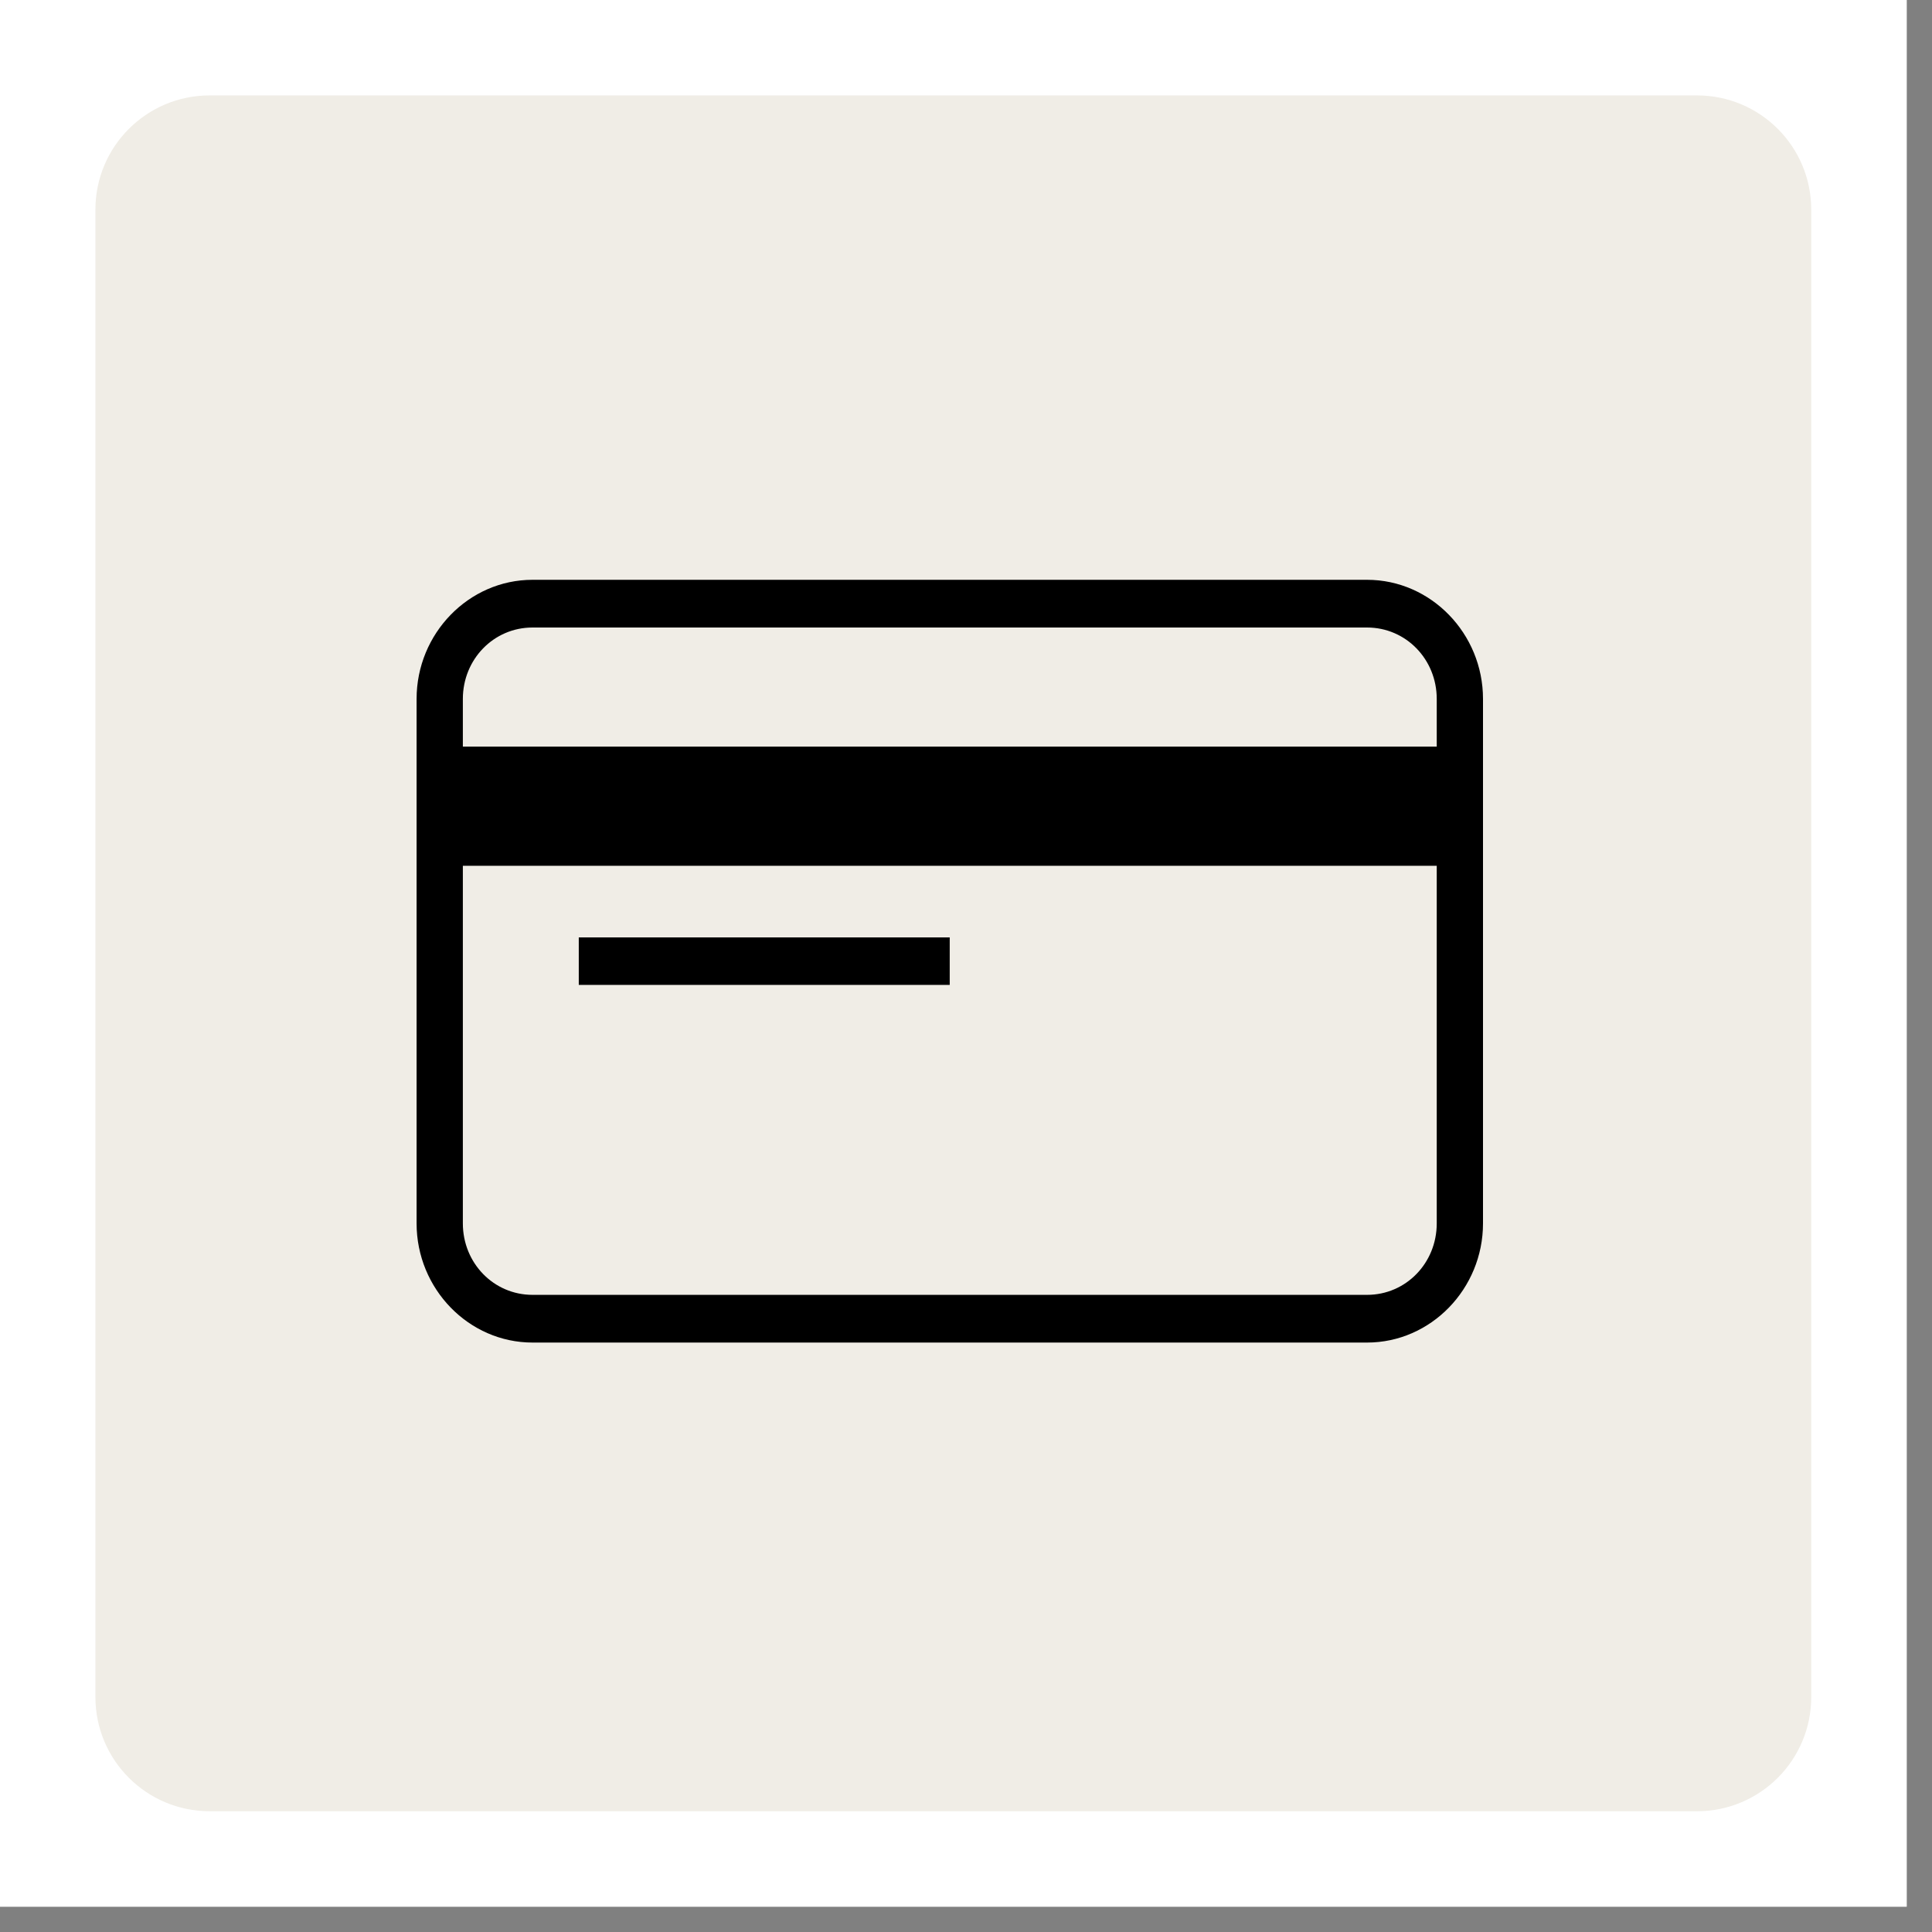
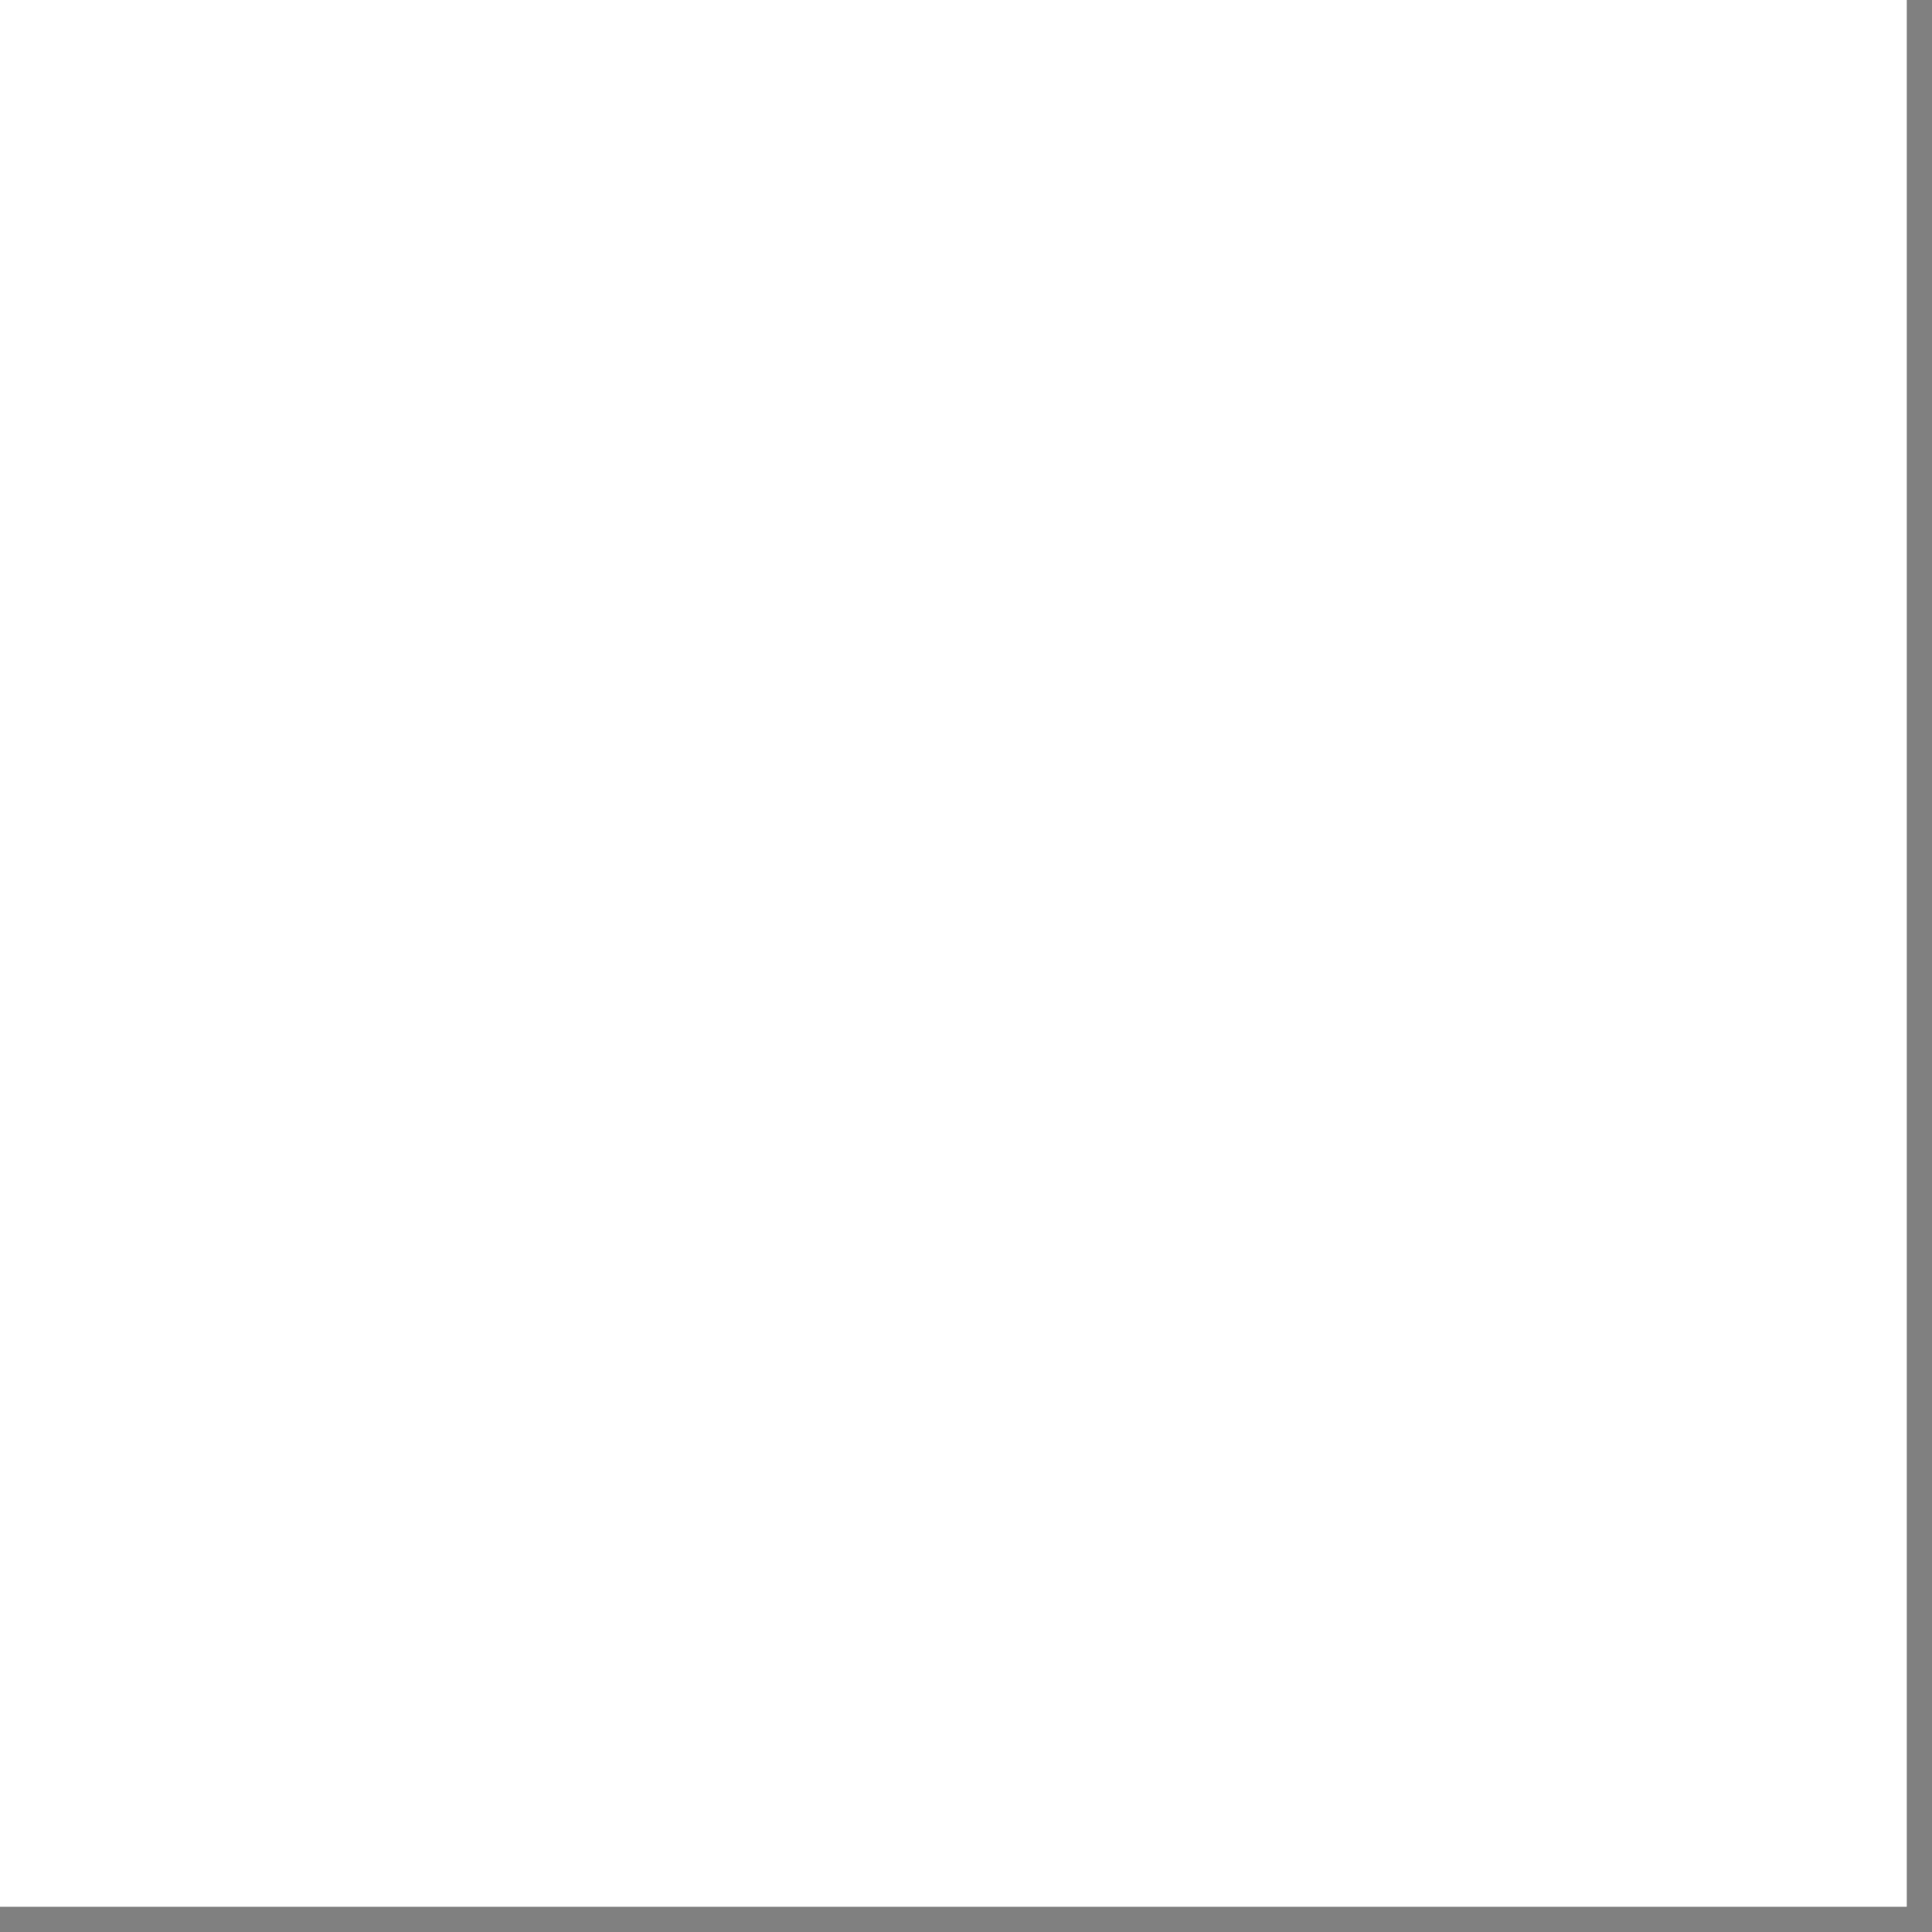
<svg xmlns="http://www.w3.org/2000/svg" version="1.0" preserveAspectRatio="xMidYMid meet" height="50" viewBox="0 0 37.5 37.5" zoomAndPan="magnify" width="50">
  <rect x="0" y="0" width="37.5" height="37.5" fill="#808080" stroke="none" />
  <defs>
    <clipPath id="862c2c6490">
      <path clip-rule="nonzero" d="M 0 0 L 37.008 0 L 37.008 37.008 L 0 37.008 Z M 0 0" />
    </clipPath>
    <clipPath id="e53585b2ec">
-       <path clip-rule="nonzero" d="M 1.852 1.852 L 35.156 1.852 L 35.156 35.156 L 1.852 35.156 Z M 1.852 1.852" />
-     </clipPath>
+       </clipPath>
    <clipPath id="757183b46f">
-       <path clip-rule="nonzero" d="M 4.07 1.852 L 32.938 1.852 C 34.164 1.852 35.156 2.844 35.156 4.07 L 35.156 32.938 C 35.156 34.164 34.164 35.156 32.938 35.156 L 4.07 35.156 C 2.844 35.156 1.852 34.164 1.852 32.938 L 1.852 4.07 C 1.852 2.844 2.844 1.852 4.07 1.852 Z M 4.07 1.852" />
-     </clipPath>
+       </clipPath>
    <clipPath id="4d8df52fda">
-       <path clip-rule="nonzero" d="M 8.074 11.254 L 28.797 11.254 L 28.797 26.059 L 8.074 26.059 Z M 8.074 11.254" />
-     </clipPath>
+       </clipPath>
  </defs>
  <g clip-path="url(#862c2c6490)">
    <path fill-rule="nonzero" fill-opacity="1" d="M 0 0 L 37.008 0 L 37.008 37.008 L 0 37.008 Z M 0 0" fill="#ffffff" />
    <path fill-rule="nonzero" fill-opacity="1" d="M 0 0 L 37.008 0 L 37.008 37.008 L 0 37.008 Z M 0 0" fill="#ffffff" />
  </g>
  <g clip-path="url(#e53585b2ec)">
    <g clip-path="url(#757183b46f)">
-       <path fill-rule="nonzero" fill-opacity="1" d="M 1.852 1.852 L 35.156 1.852 L 35.156 35.156 L 1.852 35.156 Z M 1.852 1.852" fill="#f0ede6" />
-     </g>
+       </g>
  </g>
  <g clip-path="url(#4d8df52fda)">
-     <path fill-rule="nonzero" fill-opacity="1" d="M 10.336 11.254 C 9.098 11.254 8.086 12.297 8.086 13.566 L 8.086 23.746 C 8.086 25.016 9.098 26.059 10.336 26.059 L 26.535 26.059 C 27.773 26.059 28.785 25.016 28.785 23.746 L 28.785 13.566 C 28.785 12.297 27.773 11.254 26.535 11.254 Z M 10.336 12.18 L 26.535 12.18 C 27.289 12.18 27.887 12.797 27.887 13.566 L 27.887 14.492 L 8.984 14.492 L 8.984 13.566 C 8.984 12.797 9.582 12.18 10.336 12.18 Z M 8.984 16.805 L 27.887 16.805 L 27.887 23.746 C 27.887 24.516 27.289 25.133 26.535 25.133 L 10.336 25.133 C 9.582 25.133 8.984 24.516 8.984 23.746 Z M 11.234 18.195 L 11.234 19.117 L 18.434 19.117 L 18.434 18.195 Z M 11.234 18.195" fill="#000000" />
-   </g>
+     </g>
</svg>